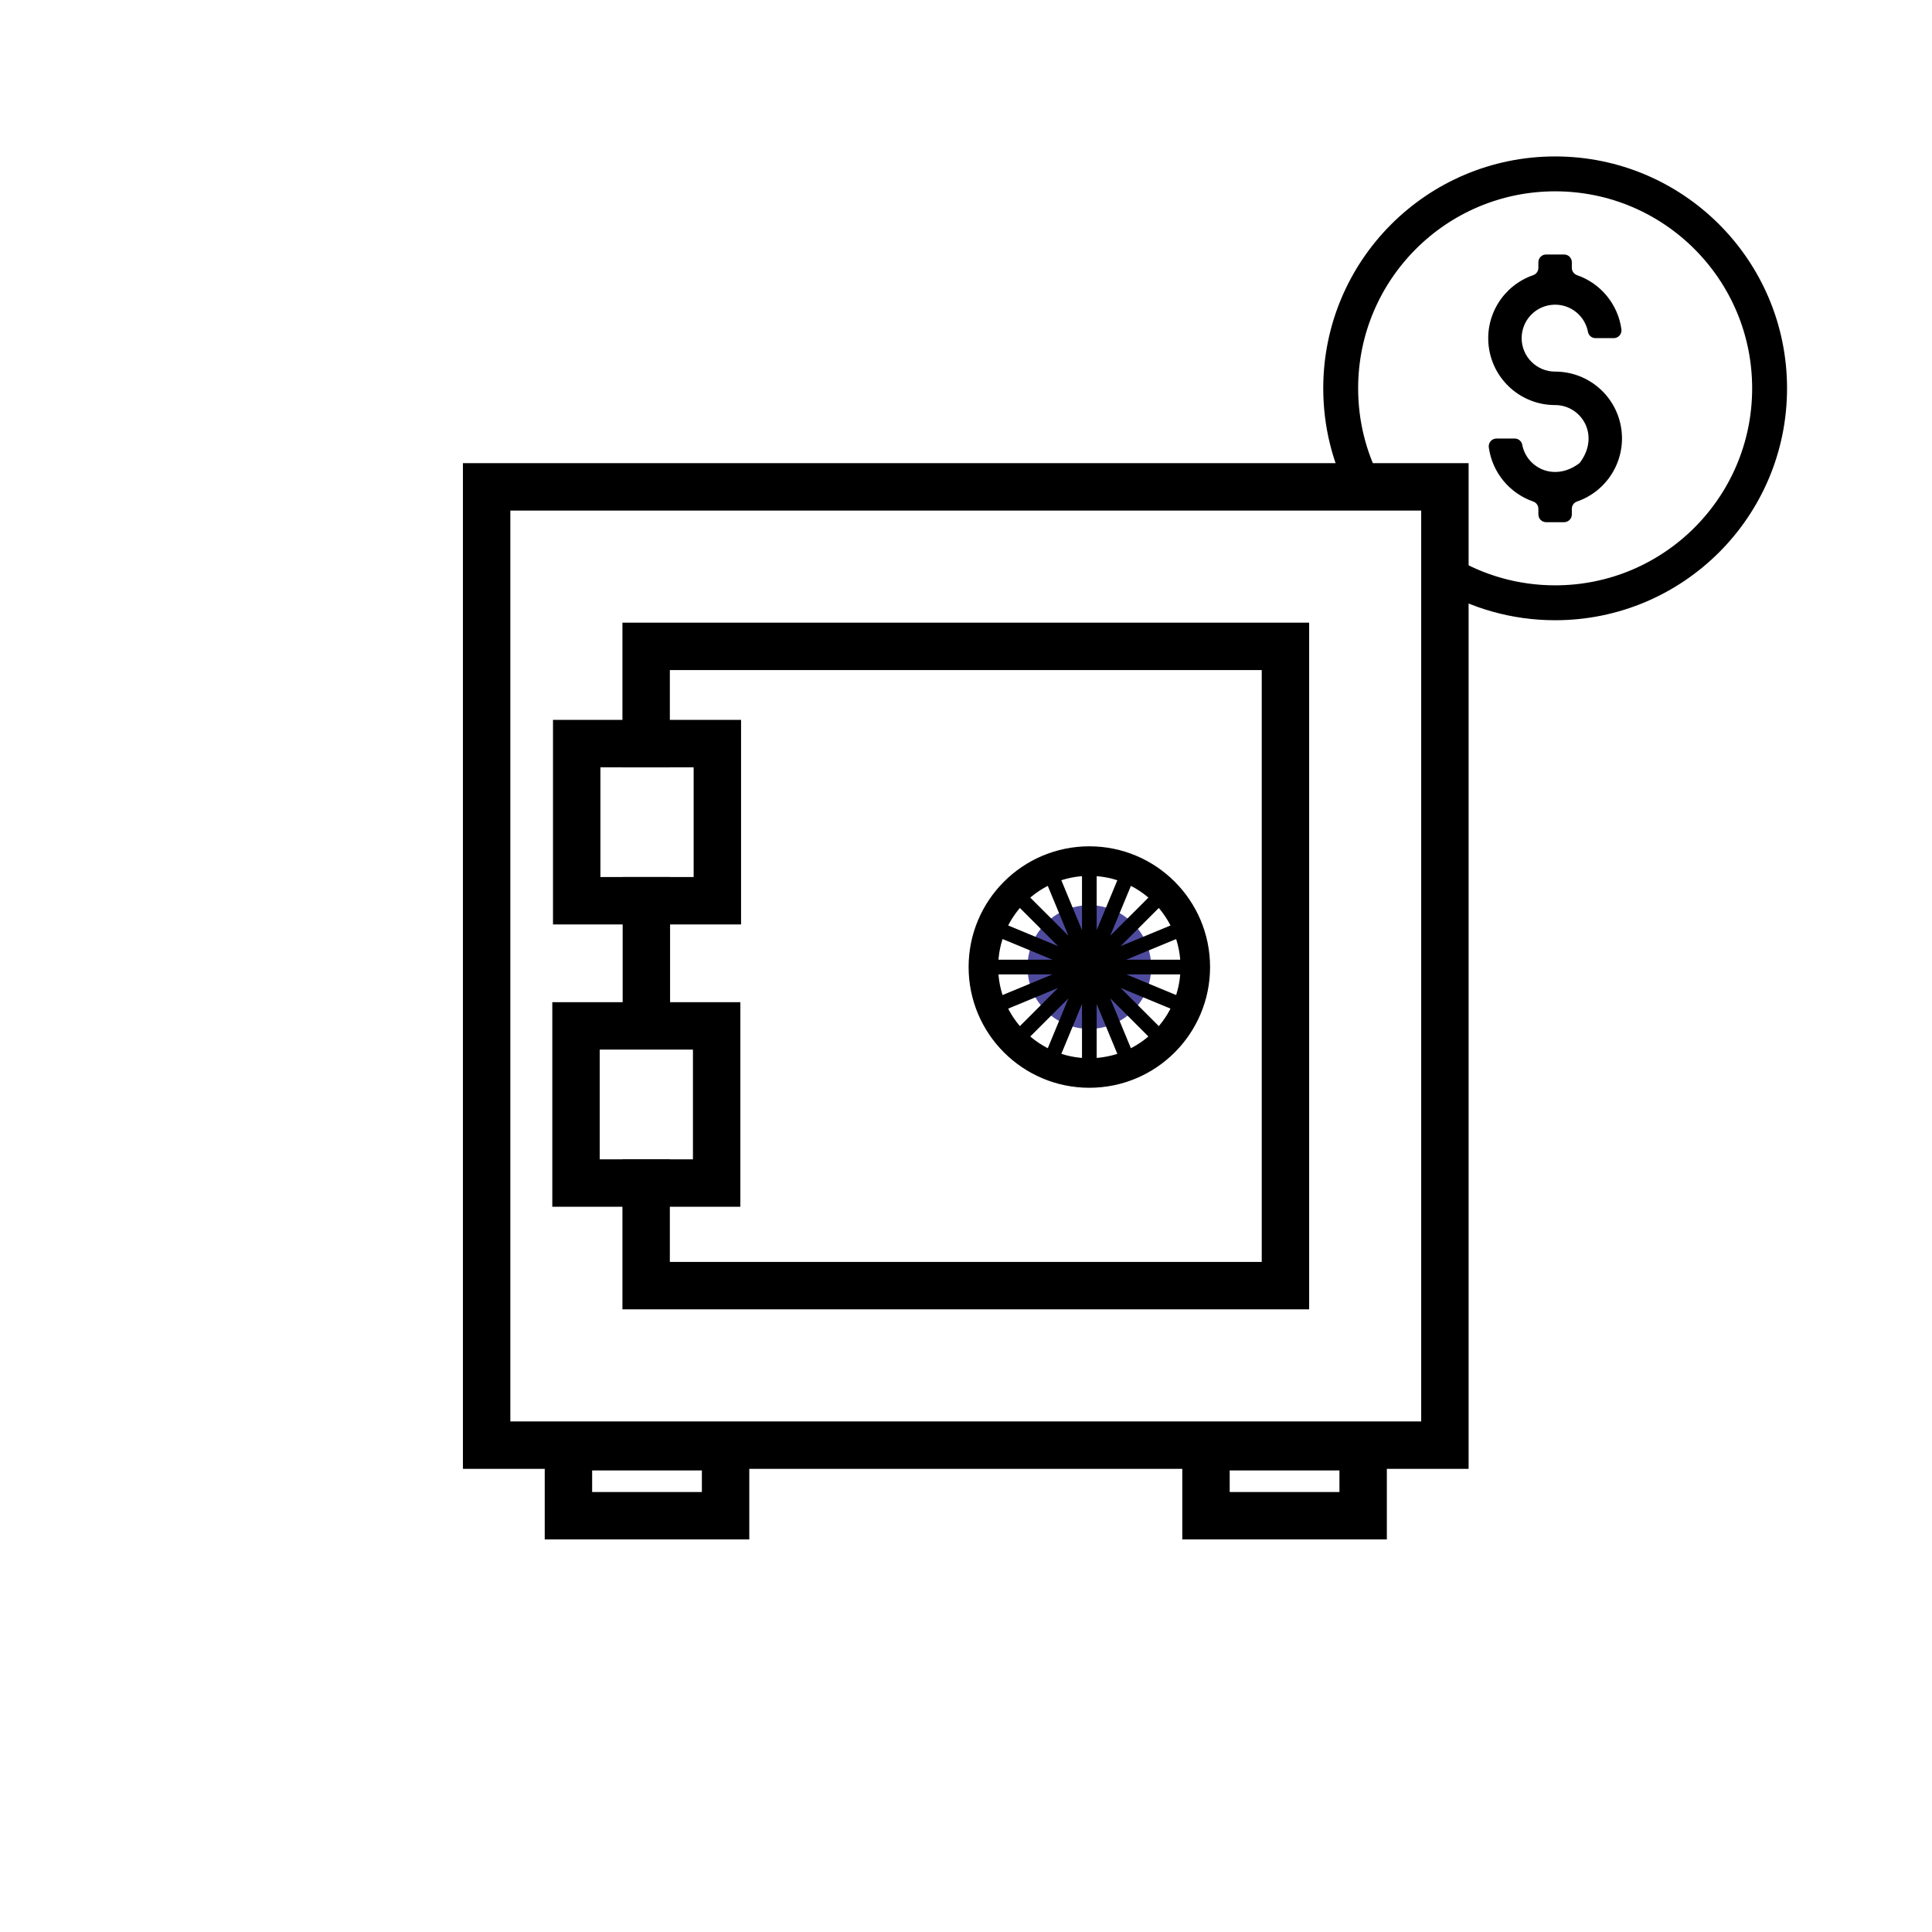
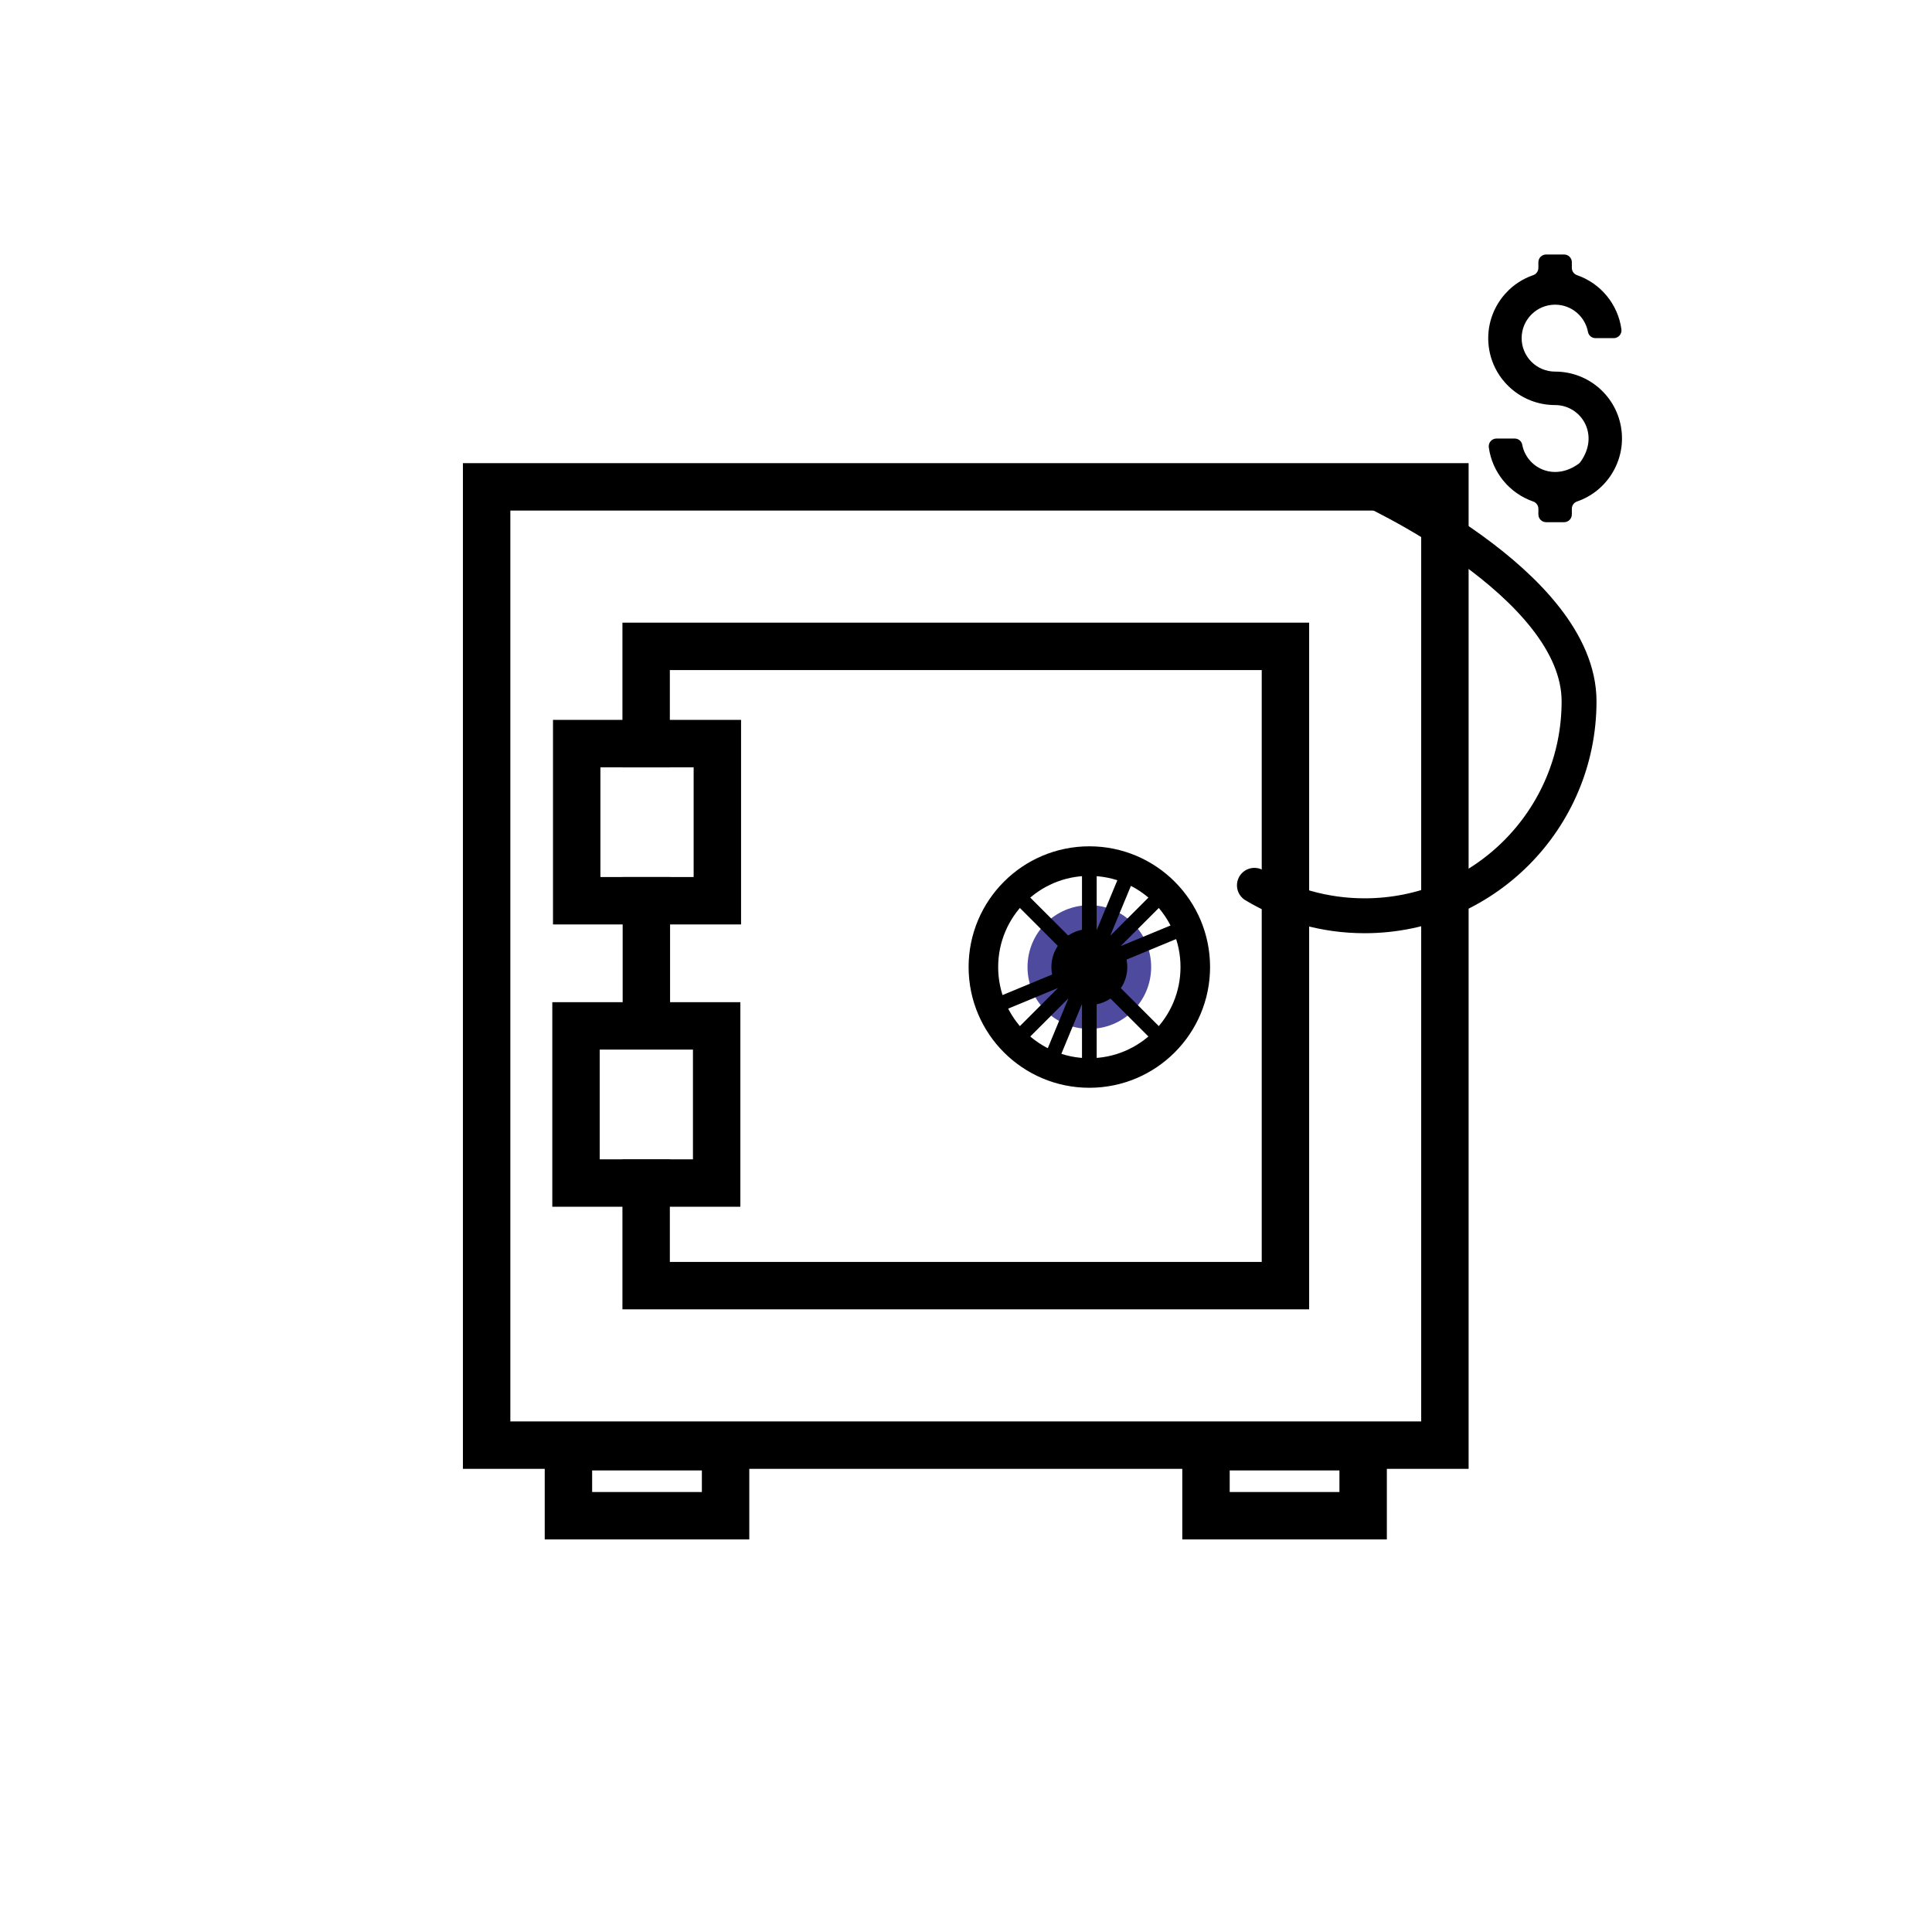
<svg xmlns="http://www.w3.org/2000/svg" id="Layer_1" data-name="Layer 1" viewBox="0 0 500 500">
  <defs>
    <style>
      .cls-1 {
        stroke-linecap: round;
        stroke-width: 9.03px;
      }

      .cls-1, .cls-2, .cls-3, .cls-4 {
        fill: none;
        stroke: #000;
      }

      .cls-1, .cls-2, .cls-3, .cls-4, .cls-5 {
        stroke-miterlimit: 10;
      }

      .cls-2 {
        stroke-width: 3.8px;
      }

      .cls-2, .cls-3, .cls-4 {
        stroke-linecap: square;
      }

      .cls-3 {
        stroke-width: 7.65px;
      }

      .cls-4 {
        stroke-width: 12.27px;
      }

      .cls-5 {
        stroke: #4e4b9f;
        stroke-width: 6.18px;
      }
    </style>
  </defs>
-   <path class="cls-1" d="M353.16,126c-3.96-7.64-6.19-16.31-6.19-25.5,0-30.65,24.85-55.5,55.5-55.5s55.5,24.85,55.5,55.5-24.85,55.5-55.5,55.5c-10.43,0-20.18-2.88-28.52-7.88" />
+   <path class="cls-1" d="M353.16,126s55.5,24.85,55.5,55.5-24.85,55.5-55.5,55.5c-10.43,0-20.18-2.88-28.52-7.88" />
  <rect class="cls-4" x="125.94" y="126" width="248" height="248" />
  <polyline class="cls-4" points="167.22 192.44 167.22 167.28 332.67 167.28 332.67 332.72 167.22 332.72 167.22 306.17" />
  <rect class="cls-4" x="149.07" y="265.5" width="36.4" height="40.67" />
  <rect class="cls-4" x="149.25" y="192.44" width="36.4" height="40.67" />
  <line class="cls-4" x1="167.28" y1="233.11" x2="167.28" y2="263.89" />
  <g>
    <rect class="cls-4" x="158.51" y="363" width="17.86" height="40.67" transform="translate(-215.89 550.78) rotate(-90)" />
    <rect class="cls-4" x="323.51" y="363" width="17.86" height="40.67" transform="translate(-50.89 715.78) rotate(-90)" />
  </g>
  <circle class="cls-3" cx="281.92" cy="250.27" r="27.42" />
  <circle class="cls-5" cx="281.92" cy="250.27" r="12.91" />
  <g id="dial_tickmarks_Group_" data-name="dial tickmarks &amp;lt;Group&amp;gt;">
    <g>
-       <line class="cls-2" x1="272.38" y1="227.24" x2="291.46" y2="273.31" />
-       <line class="cls-2" x1="258.89" y1="240.73" x2="304.95" y2="259.81" />
      <line class="cls-2" x1="258.89" y1="259.81" x2="304.95" y2="240.73" />
      <line class="cls-2" x1="272.38" y1="273.31" x2="291.46" y2="227.24" />
    </g>
    <g>
      <line class="cls-2" x1="281.92" y1="225.34" x2="281.92" y2="275.2" />
      <line class="cls-2" x1="264.29" y1="232.64" x2="299.55" y2="267.9" />
-       <line class="cls-2" x1="256.99" y1="250.27" x2="306.85" y2="250.27" />
      <line class="cls-2" x1="264.29" y1="267.9" x2="299.55" y2="232.64" />
    </g>
  </g>
  <path d="M402.46,78.85c4.24,0,7.76,3.04,8.51,7.06.17.93,1,1.6,1.95,1.6h4.71c1.22,0,2.15-1.08,1.99-2.29-.88-6.43-5.31-11.87-11.49-14.01-.8-.28-1.34-1.03-1.34-1.88v-1.47c0-1.1-.9-2-2-2h-4.66c-1.1,0-2,.9-2,2v1.47c0,.84-.53,1.6-1.33,1.88-7.68,2.64-12.55,10.34-11.51,18.52,1.1,8.64,8.46,15.11,17.17,15.1,6.72,0,11.65,7.65,6.56,14.72-.13.18-.29.34-.47.47-6.5,4.71-13.5.93-14.6-4.94-.17-.93-1.01-1.59-1.95-1.59h-4.71c-1.22,0-2.15,1.08-1.99,2.29.88,6.43,5.31,11.87,11.49,14.01.8.28,1.34,1.03,1.34,1.88v1.47c0,1.1.9,2,2,2h4.66c1.1,0,2-.9,2-2v-1.47c0-.84.53-1.6,1.33-1.88,7.68-2.64,12.55-10.34,11.51-18.52-1.1-8.64-8.46-15.11-17.17-15.1-4.78,0-8.66-3.88-8.66-8.66s3.88-8.66,8.66-8.66h0ZM402.46,78.85" />
</svg>